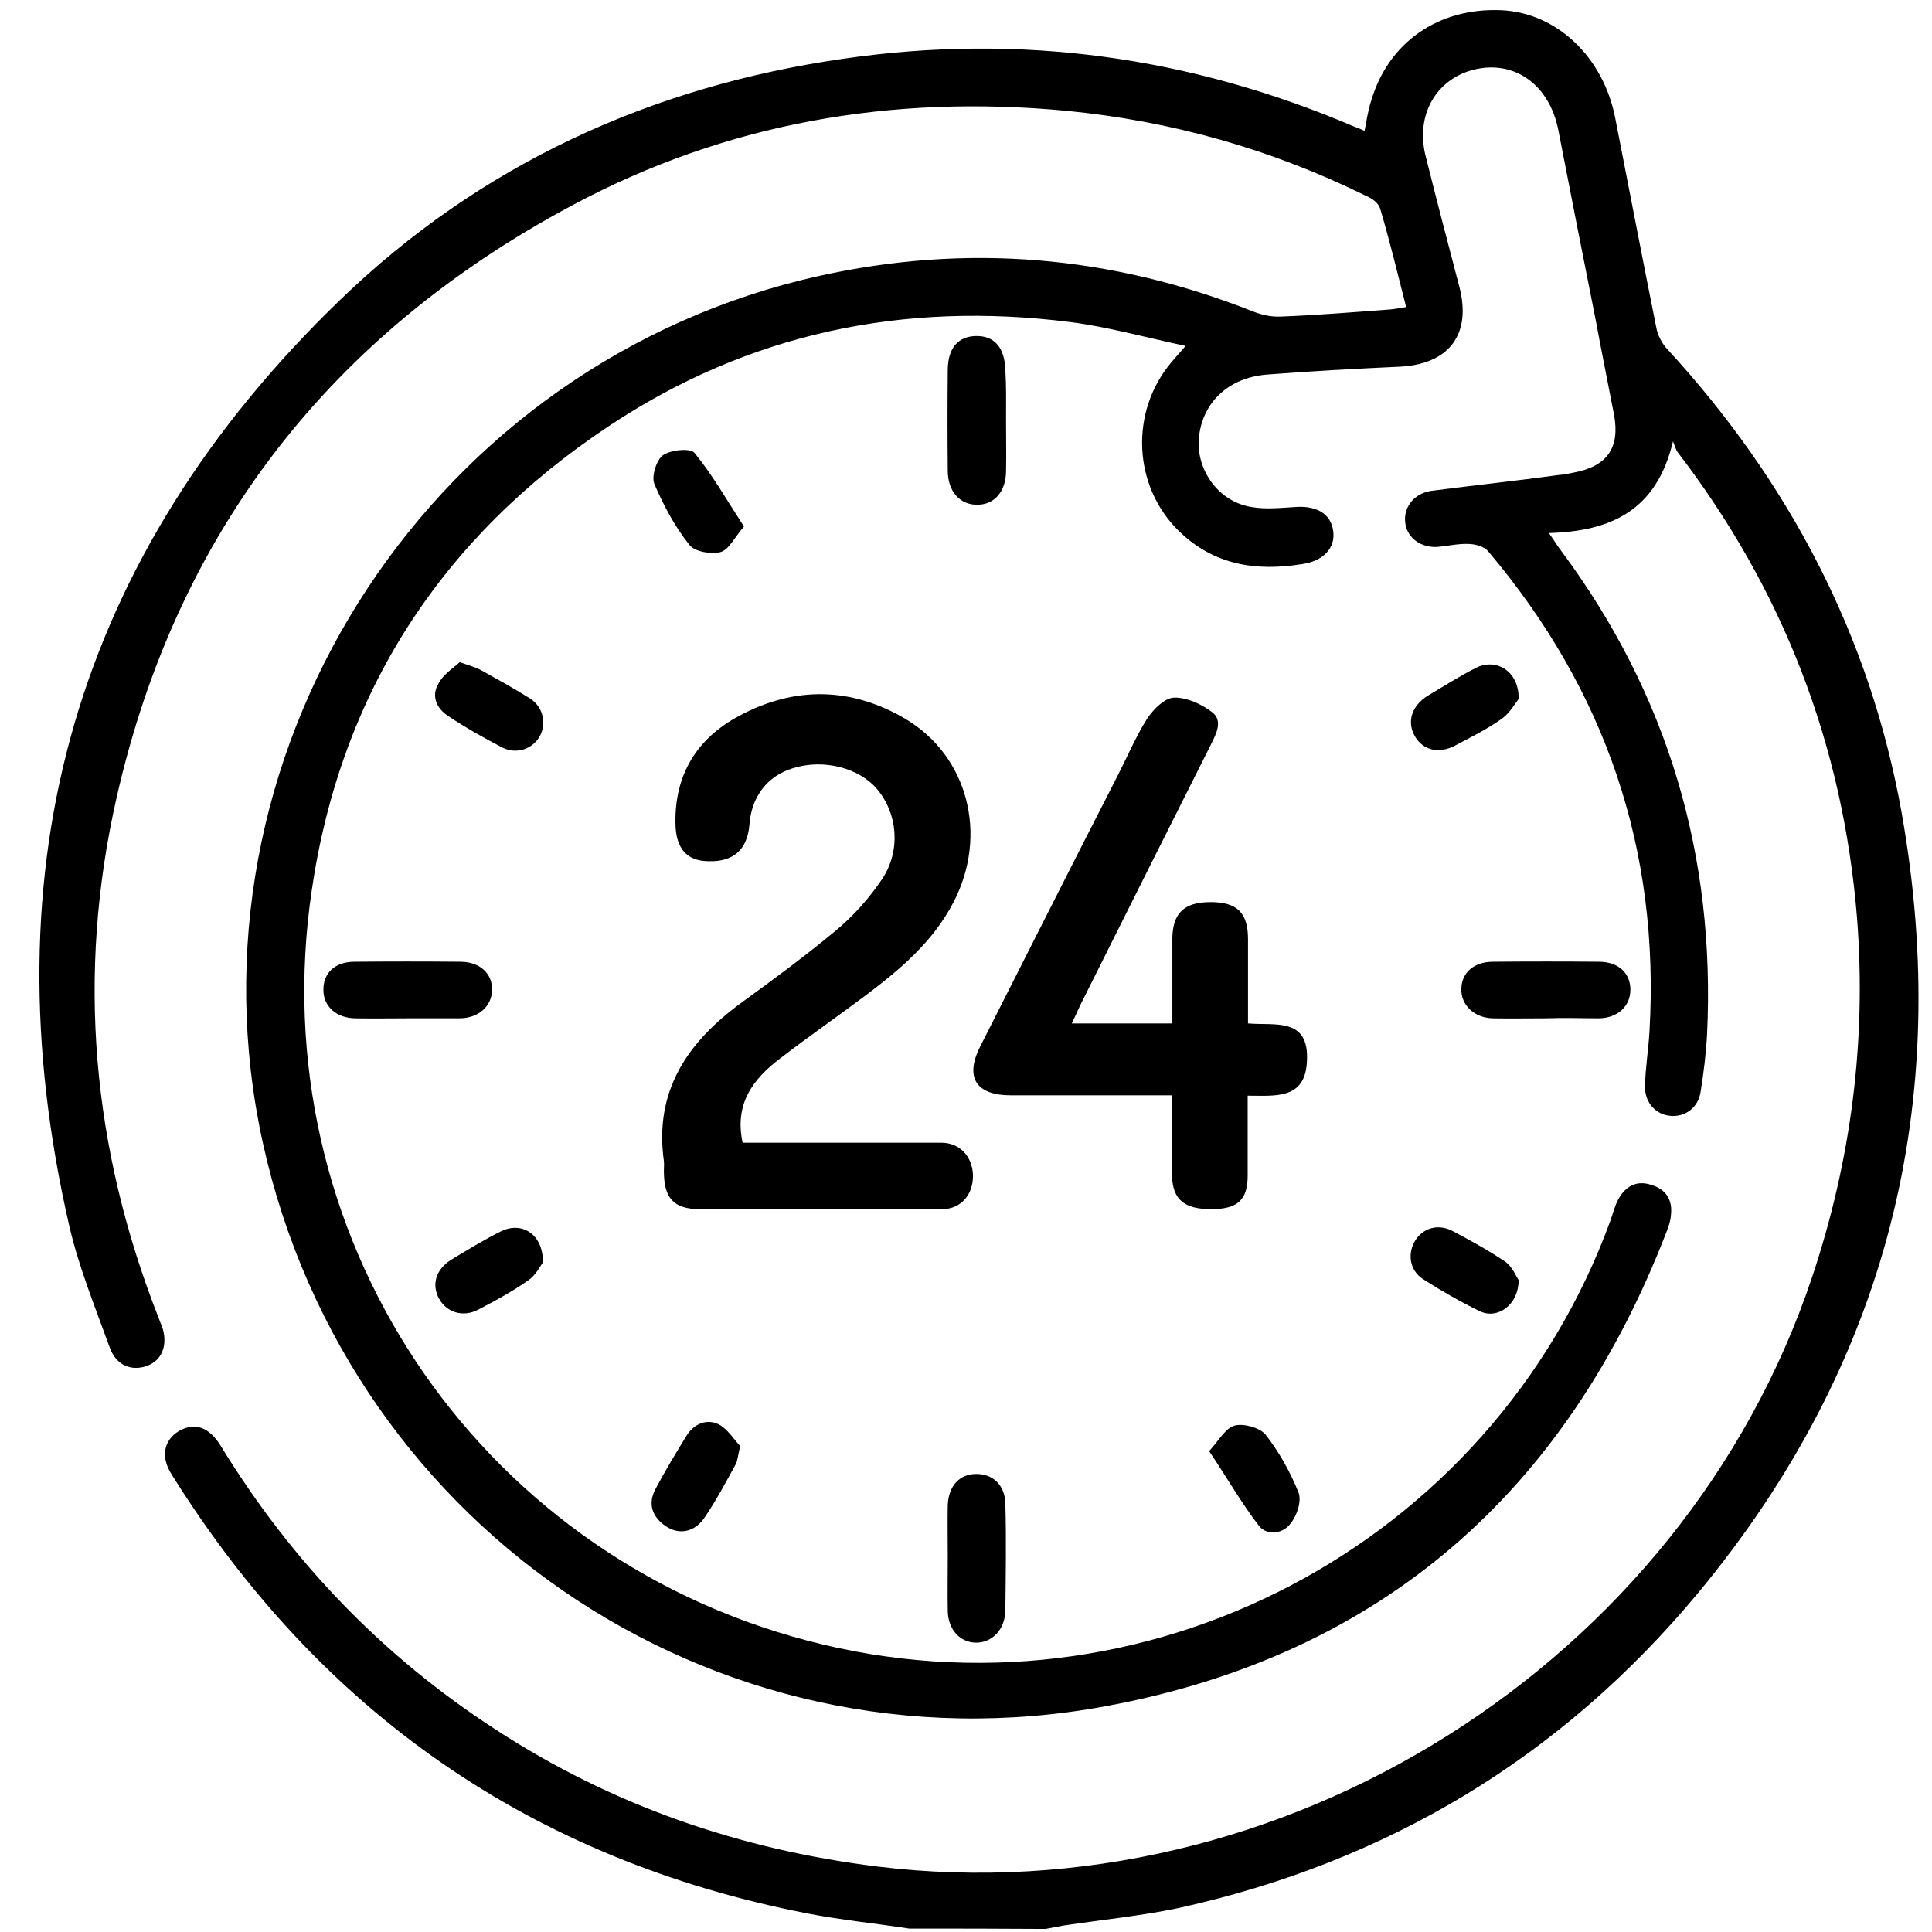
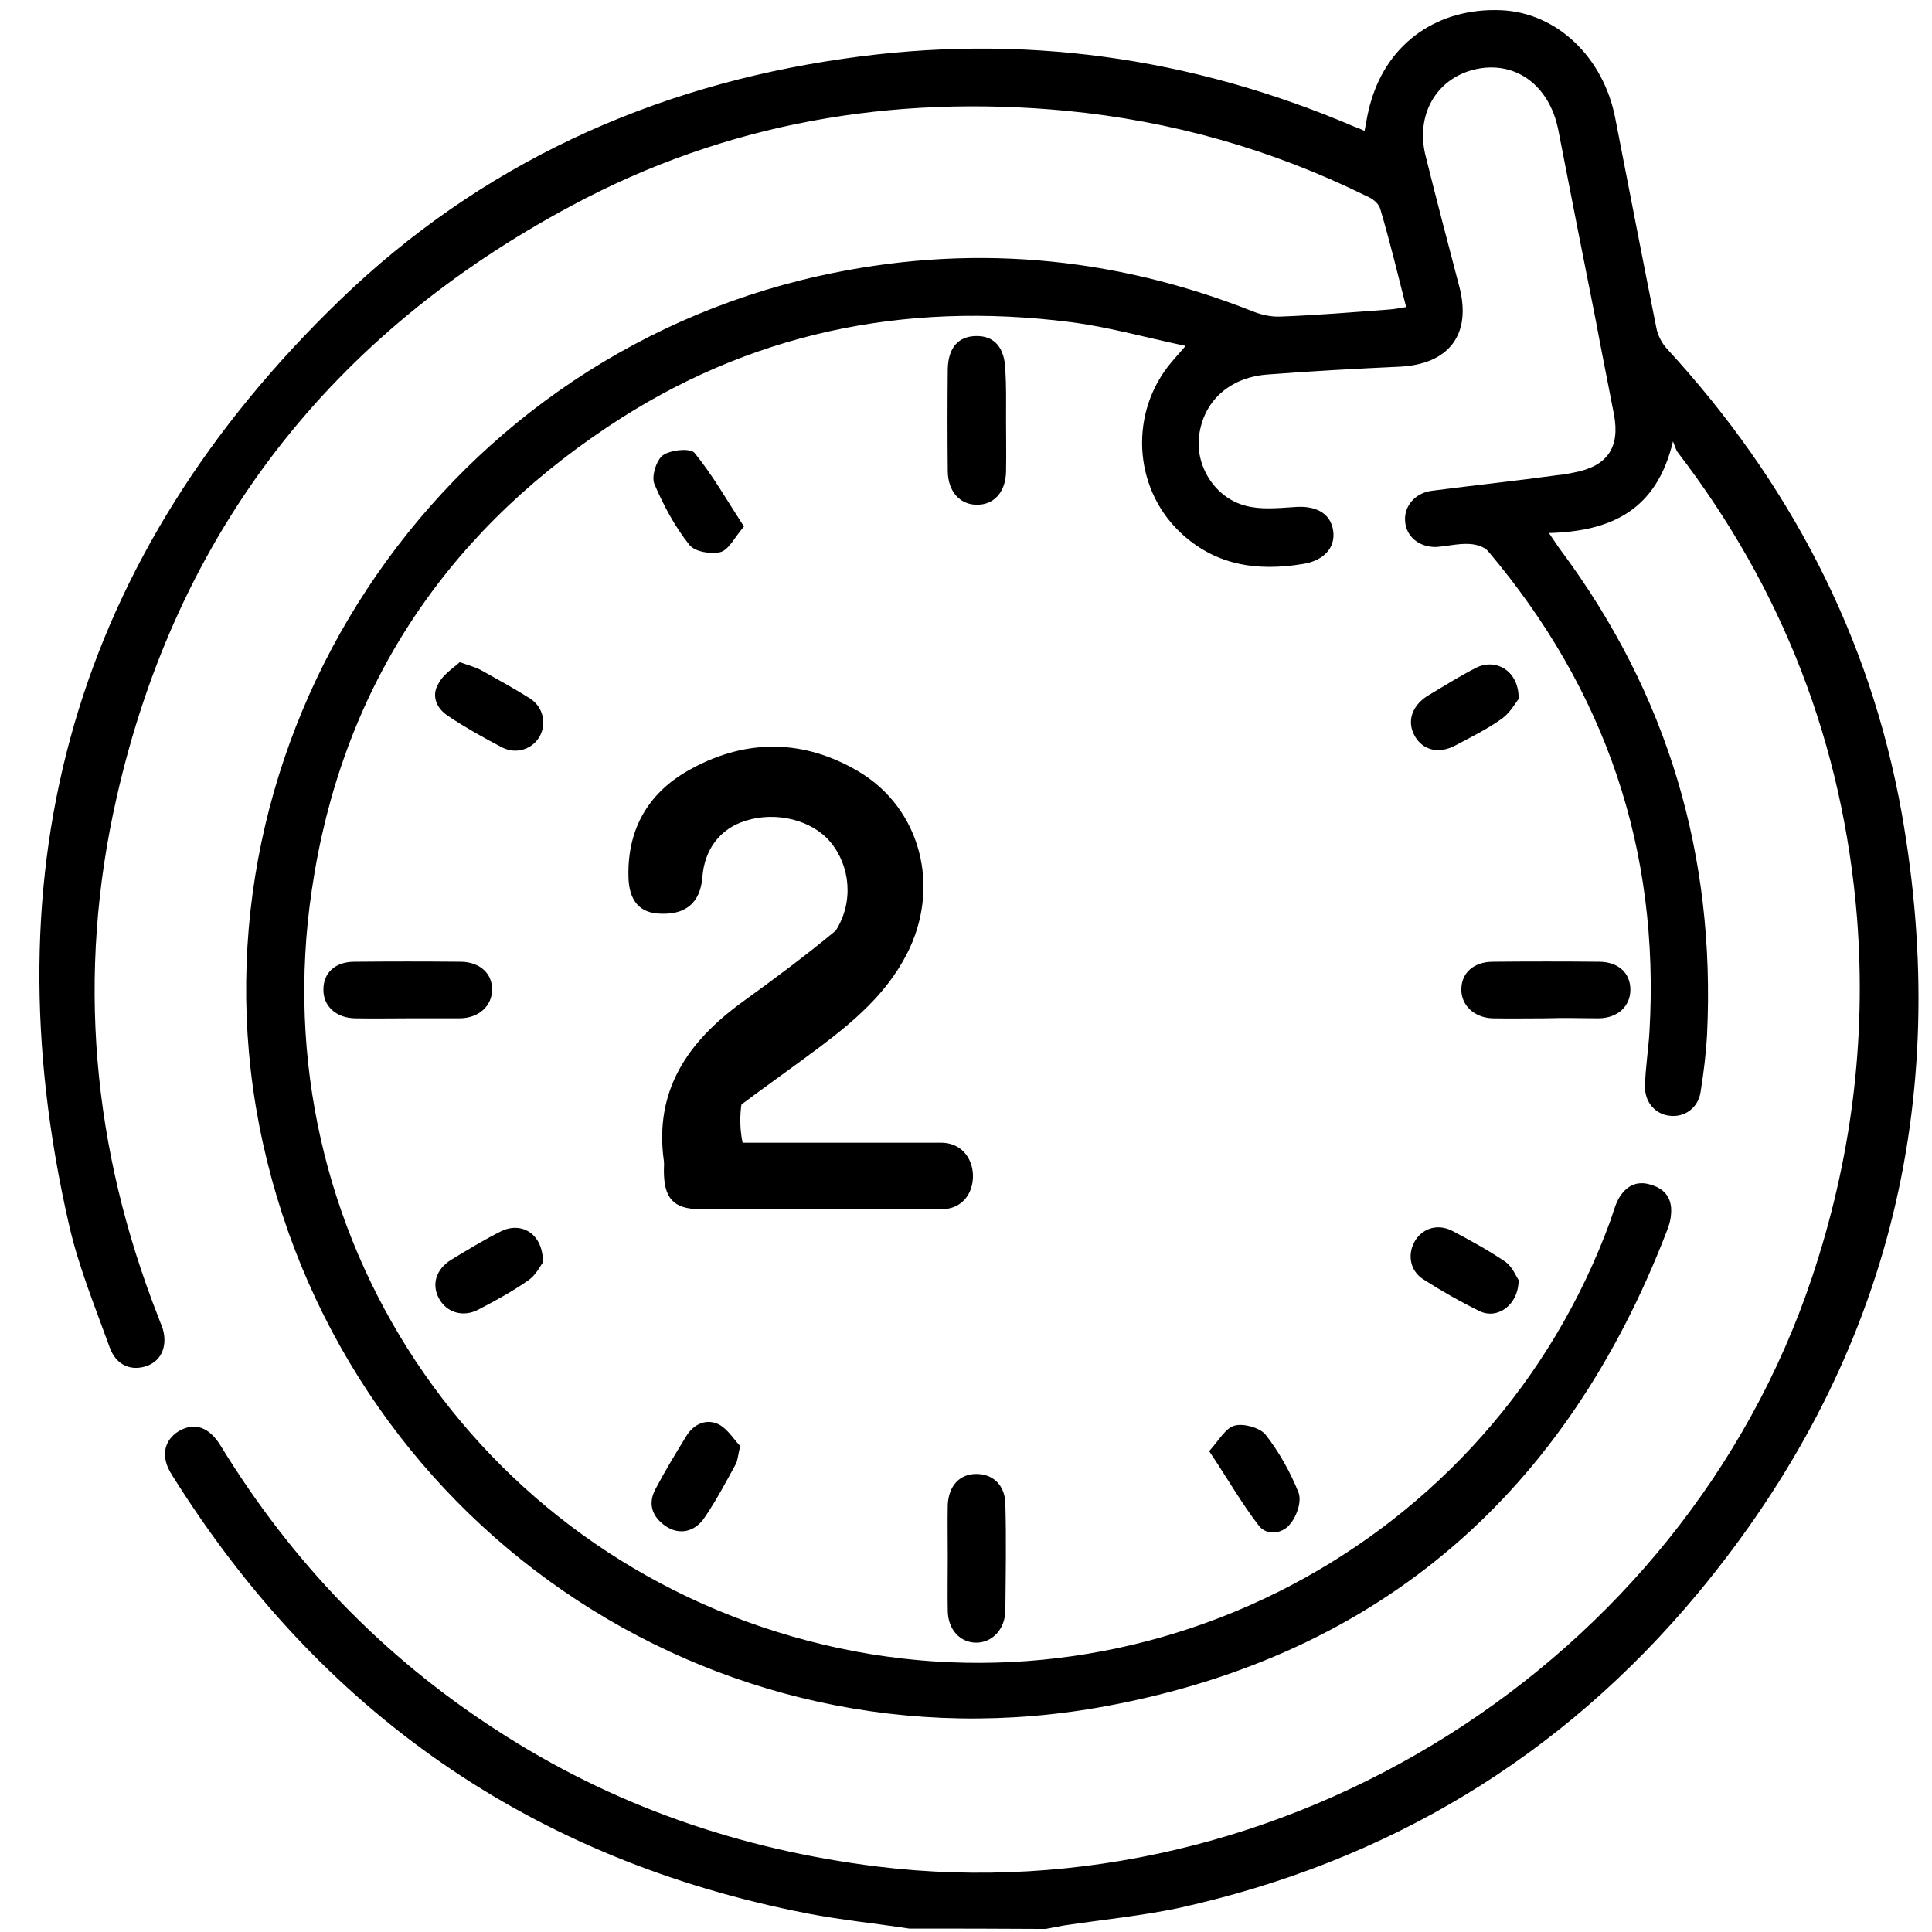
<svg xmlns="http://www.w3.org/2000/svg" version="1.1" id="Layer_1" x="0px" y="0px" viewBox="0 0 566.9 566.9" style="enable-background:new 0 0 566.9 566.9;" xml:space="preserve">
  <style type="text/css">
	.st0{display:none;}
	.st1{display:inline;}
	.st2{fill:#000000;}
</style>
  <g id="Layer_1_00000073708271571358003740000002412032776917739950_" class="st0">
    <g class="st1">
      <path class="st2" d="M80.3,294.7c2.5-7.9,8.1-12.5,15.3-16.2c24.9-13.1,49.6-26.6,74.4-39.8c2.4-1.3,3.2-2.7,3.2-5.5    c-0.1-30.7,0-61.4-0.1-92.1c0-9.8,3.9-16.8,12.7-21.4c25.3-13.4,50.5-27,75.7-40.6c7-3.8,13.6-3.9,20.6-0.1    c25.5,13.8,51.1,27.5,76.7,41.1c8.1,4.3,12,10.9,11.9,20c-0.1,5.9,0,11.7,0,17.6c0,4.4-2.1,6.8-5.7,6.8c-3.7,0-5.6-2.2-5.7-6.8    c-0.1-5.9,0-11.7,0-18.3c-1.5,0.7-2.5,1.1-3.5,1.6c-25.1,12.8-50.1,25.5-75.1,38.4c-1.3,0.6-2.7,2.4-2.7,3.7    c-0.1,31.9-0.1,63.9-0.1,95.8c0,0.3,0.2,0.7,0.4,1.4c10.4-5.6,20.7-11.1,31.2-16.8c-3.3-8.5-4.7-17.2-4.6-26.2    c0.6-27.1,23-52.6,49.9-56.5c20.9-3.1,38.9,2.8,53.8,17.8c2.4,2.4,3.3,5,1.2,8c-2.3,3.3-6,3.3-9.3,0c-7.1-7.2-15.5-12-25.4-14.2    c-27.1-6.2-54.8,13.1-58.4,40.8c-3.5,27.1,14.4,51,41.2,55.3c27.9,4.4,54.6-17.6,55.5-45.8c0.1-4.6-0.5-9.2-1.1-13.7    c-0.5-4,0.8-6.9,4-7.6c3.6-0.8,6.3,1.1,7.2,5.2c2.7,11.7,1.9,23.2-2.2,34.6c-0.2,0.7-0.5,1.4-0.8,2.4c4.8,2.6,9.6,5.2,14.4,7.8    c5.9,3.2,11.9,6.3,17.8,9.6c7.2,3.9,10.8,10,10.8,18.3c0,31.7,0,63.4,0,95.1c0,8.3-3.7,14.4-10.9,18.2    c-26.1,13.4-52.3,26.7-78.5,40.1c-6.4,3.2-12.6,3-18.9-0.3c-26.8-13.7-53.7-27.3-80.5-41.1c-2-1-3.5-1.1-5.5,0    c-9.1,4.8-18.4,9.4-27.6,14.1c-4.1,2.1-7.4,1.2-8.9-2.1c-1.5-3.2-0.2-6,3.8-8.1c9-4.6,17.9-9.2,26.9-13.7c1.7-0.8,2.7-1.7,2.7-3.9    c-0.1-31.9-0.1-63.9-0.1-95.8c0-0.5-0.1-1-0.2-1.7c-1.1,0.5-2.2,0.9-3.1,1.4c-25.1,12.8-50.1,25.5-75.2,38.3c-1.9,1-3.1,1.9-3,4.4    c0.1,31.4,0.1,62.9,0.1,94.3c0,0.8,0.1,1.7,0.2,3c6.4-3.3,12.5-6.4,18.6-9.4c2.7-1.4,5.3-2.8,8-4c3.1-1.4,6.2-0.3,7.6,2.4    c1.3,2.7,0.6,5.9-2.3,7.4c-10.4,5.4-20.8,10.8-31.3,15.8c-5,2.4-10.3,1.7-15.2-0.8c-26.4-13.4-52.8-26.9-79.2-40.3    c-5.7-2.9-8.8-7.9-10.8-13.7C80.3,364.1,80.3,329.4,80.3,294.7z M277.9,299.7c-0.1,1.3-0.2,1.9-0.2,2.5c0,31.7,0,63.3-0.1,95    c0,2.3,0.9,3.3,2.7,4.2c25.3,12.8,50.5,25.7,75.8,38.6c0.8,0.4,1.8,0.7,2.8,1.1c0.1-1,0.2-1.6,0.2-2.2c0-31.7,0-63.3,0.1-95    c0-2.3-1-3.3-2.8-4.2c-15.9-8-31.7-16.1-47.6-24.2C298.7,310.3,288.6,305.1,277.9,299.7z M173,441.3c0.1-1,0.2-1.6,0.2-2.2    c0-31.8,0-63.6,0.1-95.4c0-2.4-1.2-3.2-2.9-4.1c-24.9-12.7-49.9-25.4-74.8-38.1c-1.2-0.6-2.4-1.1-3.8-1.7    c-0.1,0.9-0.2,1.4-0.2,1.9c0,30.7,0,61.3,0,92c0,4.5,2.1,7.4,6.1,9.4c23.1,11.7,46.1,23.5,69.2,35.2    C168.7,439.3,170.7,440.2,173,441.3z M452.3,299.7c-1,0.4-1.5,0.6-1.9,0.8c-25.8,13.1-51.6,26.3-77.5,39.4    c-2.1,1.1-2.3,2.5-2.3,4.5c0,31.3,0,62.6,0,93.9c0,0.9,0.1,1.8,0.2,3c1.2-0.6,2-0.9,2.7-1.3c23.9-12.2,47.8-24.5,71.9-36.5    c5.1-2.5,7-6.1,6.9-11.6c-0.2-18.3-0.1-36.7-0.1-55C452.3,324.7,452.3,312.5,452.3,299.7z M184.8,139.4c-0.1,1.4-0.2,2-0.2,2.6    c0,30.7,0,61.4-0.1,92.1c0,2.5,1.3,3.4,3.1,4.4c22.6,12.1,45.2,24.3,67.8,36.4c3.4,1.8,6.8,3.6,10.7,5.7c0-1.9,0-3.2,0-4.5    c0-30.3-0.1-60.6,0.1-90.9c0-3.2-1-4.9-3.8-6.3c-24.2-12.2-48.4-24.6-72.6-36.9C188.3,141.2,186.8,140.4,184.8,139.4z     M259.6,290.1c-26.8-14.4-52.7-28.4-78.8-42.2c-1.1-0.6-3.1-0.3-4.3,0.3c-25,13.3-50,26.8-75,40.2c-0.9,0.5-1.7,1.1-2.8,1.8    c0.8,0.5,1.2,0.8,1.6,1c25.5,13,51,26,76.5,38.9c1.3,0.7,3.6,0.4,5-0.4c17.9-9,35.7-18.1,53.6-27.2    C243.3,298.5,251.1,294.4,259.6,290.1z M191.5,129.7c1.2,0.7,2,1.3,2.8,1.7c24.9,12.7,49.9,25.4,74.7,38.2    c2.2,1.1,3.8,0.9,5.9-0.1c19.6-10.1,39.2-20,58.8-30.1c6.1-3.1,12.1-6.2,18.5-9.5c-0.8-0.6-1.1-0.9-1.5-1.1    c-24.9-13.4-49.8-26.7-74.6-40.1c-3.2-1.7-6.1-1.3-9.2,0.3c-16.6,9-33.3,17.9-50,26.9C208.6,120.5,200.3,125,191.5,129.7z     M284.6,289.9c0.6,0.5,1,0.9,1.4,1.1c25.7,13.1,51.4,26.2,77.1,39.2c1.1,0.5,2.9,0.3,4-0.2c25.2-12.7,50.4-25.6,75.5-38.4    c0.8-0.4,1.5-1,2.5-1.7c-10.3-5.5-20.1-10.8-29.9-16.1c-25,35.9-76.1,35.1-100.6,0C304.7,279.1,294.8,284.4,284.6,289.9z" />
      <path class="st2" d="M357.3,251.3c8.9-9.3,17.6-18.4,26.3-27.5c0.9-0.9,1.7-1.9,2.7-2.6c2.4-1.8,5-1.6,7.1,0.4    c2.2,2,2.6,4.5,1,7.1c-0.6,1-1.6,1.9-2.4,2.8c-9.6,10.1-19.2,20.3-28.9,30.4c-3.9,4.1-6.6,4.2-10.8,0.3    c-5.2-4.8-10.4-9.7-15.6-14.5c-3.4-3.2-3.8-6.5-1.3-9.1c2.4-2.4,5.8-2.2,8.9,0.7C348.5,243.3,352.8,247.2,357.3,251.3z" />
    </g>
  </g>
  <g id="Layer_2_00000047739836699022349940000003828000796877517245_" class="st0">
    <g class="st1">
      <path class="st2" d="M488.5,135.7c-2,7.7-4.3,15.3-9.1,21.9c-1.8,2.4-4.1,3.9-6.8,2.8c-1.9-0.8-4.1-2.9-4.5-4.8    c-0.4-1.8,0.8-4.3,1.9-6.1c4.6-7.2,6.4-14.9,5.8-23.5c-1.4-19.4-20.1-34.9-39.5-32.4c-16.1,2-29.4,14.4-31.7,29.3    c-2.5,16.8,5.5,32.2,20.8,39.2c9.1,4.1,18.5,4.4,27.9,0.7c0.9-0.3,1.7-0.8,2.6-1.1c4.1-1.6,7.7-0.4,9.1,3c1.3,3.3-0.3,6.5-4.1,8.4    c-28.1,13.8-63.1-4.1-68.2-34.8c-4.5-26.9,12.3-51.6,38.6-56.6c26.2-5,51.3,12.3,56.5,39.2c0.1,0.5,0.5,0.9,0.7,1.3    C488.5,126.6,488.5,131.1,488.5,135.7z" />
      <path class="st2" d="M190.9,346.3c3.5-15.4,20.4-25.3,37.2-13.9c7.7-8.9,17.2-11.4,28.8-6.8c0-2.5,0-4.5,0-6.6    c0-10.9-0.1-21.8,0.1-32.7c0.3-11.3,9.7-20.8,20.8-21.3c12.4-0.5,22.4,7.5,23.9,19.2c0.3,2.6,0.5,5.3,0.5,7.9    c0,36.6,0,73.2,0,109.8c0,1.7-0.1,3.5-0.5,5.1c-0.7,3.2-2.9,4.8-6,4.7c-3.3-0.1-5.3-2.2-5.9-5.5c-0.2-1.3-0.1-2.7-0.1-4    c0-37.9,0-75.8,0-113.8c0-8-6.3-13.1-13.3-10.8c-4.5,1.5-7.3,5.6-7.3,11.2c-0.1,6.5,0,13,0,19.6c0,20.5,0,41,0,61.5    c0,1.3,0,2.7-0.1,4c-0.3,3.4-2.8,5.8-5.9,5.9c-3.2,0.1-6-2.5-6.1-6.1c-0.2-8.6,0.2-17.3-0.3-25.9c-0.2-3.2-1.5-6.8-3.5-9.3    c-2.5-3.3-6.8-3.7-10.6-2.1c-3.9,1.7-6.4,4.8-6.4,9.3c-0.1,6.9,0,13.8,0,20.8c0,5-2.2,7.7-6,7.9c-4,0.1-6.4-2.7-6.5-7.8    c-0.1-5.3,0-10.6-0.1-16c-0.1-6.2-4.3-10.6-10-10.6c-5.9-0.1-10.2,4.3-10.3,10.7c-0.1,7.1,0,14.1-0.1,21.2c0,1.5-0.1,2.9-0.4,4.3    c-0.6,3.4-2.9,5.2-6.1,5.1c-3.4-0.1-5.6-2.4-5.9-5.9c-0.2-2.8,0-5.6-0.1-8.4c-0.1-5.8-4.2-10.3-9.7-10.7    c-5.2-0.4-9.8,3.6-10.7,9.2c-0.2,1-0.2,2.1-0.2,3.2c0.5,17,0.9,34,1.5,51c0.2,4.9-1.3,7.7-4.9,8.2c-3.9,0.6-6.5-1.6-7.2-6.6    s-1.4-10-1.5-15c-0.2-13.2-0.3-26.3-0.1-39.5c0.3-16.6,15.3-26.7,30.9-21.1C189.4,345.9,190,346.1,190.9,346.3z" />
      <path class="st2" d="M250.2,487c-10.1,0-20.2,0.6-30.3-0.1c-15.2-1.1-27.7-8.6-38.2-19.4c-6.9-7.1-12-15.5-15.9-24.6    c-1.9-4.4-1-7.8,2.6-9.4c3.4-1.6,6.7-0.1,8.6,4.2c4.2,9.6,9.5,18.4,17.7,25.3c9.5,7.9,20.3,12.3,32.9,12.3c15.6,0,31.1-0.2,46.7,0    c19.8,0.4,32.8-9.5,41.1-26.7c6.5-13.6,9-28.2,9.6-43.2c0.5-11,1.3-22,6.2-32.2c2.1-4.5,1.3-8.9-1.8-12.7    c-3.1-3.9-7.2-5.2-12.1-4.4c-0.4,0.1-0.8,0.1-1.2,0.2c-6.1,1.4-9,0.3-10.1-3.7c-1-3.8,1.4-6.7,7.2-8.2c9.2-2.4,17.5-0.2,24.1,6.6    c6.8,6.9,9.7,15.7,5.9,24.5c-5.3,12.5-5.1,25.6-6.4,38.7c-1.9,19-6.4,37.1-18.2,52.7c-11,14.6-26,20.8-43.9,21    c-8.1,0.1-16.2,0-24.4,0C250.2,487.4,250.2,487.2,250.2,487z" />
      <path class="st2" d="M235.6,129.4c-0.2-26.3,21.9-48.6,48.4-48.7c26.4-0.1,48.6,22.1,48.6,48.5s-21.6,48-48.2,48.5    C258.1,178.1,235.8,156,235.6,129.4z M320.1,129.4c0.1-19.8-16.2-36.1-35.9-36.1c-19.6,0-35.8,16-36,35.6    c-0.2,19.7,16,36.1,35.7,36.3C303.5,165.4,320,149.1,320.1,129.4z" />
      <path class="st2" d="M176.3,129.6c-0.1,26.4-22.1,48.3-48.4,48.1c-26.9-0.2-48.3-22-48.2-49.1c0.1-26.3,22.3-48.2,48.6-47.9    C155.1,81,176.4,102.7,176.3,129.6z M128,93.3c-19.8,0-36.1,16.3-35.9,36c0.1,19.7,16.1,35.7,35.7,35.9    c19.6,0.2,36-16.1,36.2-35.9C164.2,109.8,147.8,93.3,128,93.3z" />
      <path class="st2" d="M284.1,239.4c-26.9,0-44.3,28.5-32,52.4c3,5.9,2.7,9.4-1.1,11.3c-3.6,1.8-6.9,0.2-9.7-5.5    c-8.5-17.2-7.8-34.1,3.1-49.8c11-15.7,26.6-23,45.9-20.4c20.1,2.7,33.7,14.2,39.8,33.2c6.1,19.1,1.1,36.1-13.3,50.2    c-2.1,2.1-4.6,3.9-7.4,2.2c-1.8-1.1-3.7-3.5-3.8-5.4c-0.1-2,1.5-4.4,3.1-6c10.6-10.7,13.9-23.2,9.5-37.6    C313.7,249.5,299.6,239.4,284.1,239.4z" />
      <path class="st2" d="M400,172c-1.5,2.2-2.3,4.1-3.7,5.4c-21.6,19.7-43.2,39.4-64.9,59c-3.3,3-6.7,2.9-9.2,0.2    c-2.5-2.6-2.2-6.5,1.1-9.5c15.9-14.5,31.8-29,47.8-43.5c5.9-5.4,11.7-10.9,17.9-15.9c1.6-1.3,4.8-1.5,6.8-0.8    C397.5,167.5,398.5,170.1,400,172z" />
      <path class="st2" d="M242,232.1c0,6-5,8.9-9.1,6.5c-1-0.6-1.9-1.5-2.8-2.3c-20.4-19.6-40.8-39.2-61.1-59c-1.8-1.7-3.4-4.7-3.3-7.1    c0.1-4.4,5.2-6.4,9-4.1c0.9,0.5,1.7,1.3,2.5,2c20.5,19.7,41,39.4,61.4,59.2C240.2,228.9,241.3,231,242,232.1z" />
      <path class="st2" d="M290.4,202.8c0,3.6,0.1,7.2,0,10.7c-0.2,4.3-2.6,6.8-6.3,6.8c-3.7,0-6.1-2.5-6.2-6.8    c-0.2-7.2-0.2-14.3,0-21.5c0.1-4.2,2.7-6.9,6.2-6.8c3.5,0,6,2.7,6.2,6.9C290.5,195.7,290.4,199.3,290.4,202.8z" />
    </g>
  </g>
  <g id="Layer_3" class="st0">
    <g class="st1">
-       <path class="st2" d="M482.7,360c-3,7.8-8.7,11.1-16.9,10.5c-2.8-0.2-5.7,0-8.8,0c0.7,14.6-3.7,27-14.5,36.7    c-8.2,7.4-18,10.8-29.1,10.7c-20.6-0.1-43.4-17-42.2-47.2c-50.5,0-100.9,0-151.4,0c1.1,31.4-23,47.3-43.1,47.2    c-20.8-0.1-44-16.7-42.8-47.5c-5.7,0-11.4,0-17.1,0c-10.7,0-17.4-6.7-17.4-17.5c0-71,0-141.9,0-212.9c0-10.9,6.5-17.5,17.4-17.5    c71,0,141.9,0,212.9,0c11.2,0,17.5,6.5,17.5,17.8c0,20.7,0,41.4,0,62.1c0,1.3,0,2.7,0,4.5c6.7,0,13.1,0,19.4,0    c5.9,0,8.8,1.8,8.9,5.7c0.1,4-2.8,5.9-9,5.9s-12.5,0-19,0c0,46.9,0,93.6,0,140.7c8.5,0,16.9,0.1,25.4-0.1c1,0,2.1-1.7,2.8-2.9    c8.4-15.3,21.2-23.7,38.7-23.7c17.2,0.1,29.9,8.4,37.9,23.5c1.3,2.5,2.6,3.5,5.4,3.3c3.2-0.2,6.5-0.1,9.7,0c2.8,0,4.1-1.1,4.1-4    c-0.1-14.7,0-29.4,0-44.2c0-4.1-1.6-7.5-4.7-10.2c-5.7-5-11.3-10.2-17.1-15.1c-1.1-0.9-2.9-1.2-4.4-1.2c-23.1-0.1-46.2,0-69.2-0.1    c-7.9,0-11.7-3.7-11.8-11.6c-0.1-9.2-0.1-18.5,0-27.7c0-8.2,3.7-11.9,11.9-11.9c15.8-0.1,31.7,0,47.5,0c1.4,0,2.7,0,4.9,0    c-1.6-4-2.4-8-4.7-10.8c-1.6-2-4.9-3.5-7.6-3.7c-6.2-0.5-12.5-0.2-18.7-0.2c-4.7,0-7.2-2.1-7.1-5.8c0-3.6,2.3-5.7,6.8-5.8    c7.2,0,14.5-0.2,21.7,0.4c8.5,0.7,14.3,5.6,17.2,13.5c6.1,16.8,11.9,33.8,18.1,50.6c1,2.8,3,5.4,5.1,7.5c4.4,4.4,9.1,8.5,14,12.4    c4.6,3.8,7.1,8.8,9.3,14C482.7,323.5,482.7,341.7,482.7,360z M110.6,306c1.9,0,3.4,0,4.9,0c37.5,0,75.1,0,112.6,0    c1.2,0,2.5-0.1,3.7,0.1c3.2,0.3,4.9,2.2,5.2,5.3c0.2,3-2,5.5-5.1,5.8c-1.1,0.1-2.2,0-3.4,0c-37.8,0-75.6,0-113.4,0    c-1.4,0-2.9,0-4.5,0c0,12.5-0.1,24.4,0,36.4c0,3.6,2.1,5.4,6.2,5.4c5.5,0.1,11-0.1,16.5,0.1c2.8,0.1,4-0.8,5.4-3.3    c8.1-15.1,20.8-23.4,38-23.5c17.4-0.1,30.2,8.2,38.3,23.5c1.3,2.4,2.6,3.3,5.3,3.3c37.2-0.1,74.3-0.1,111.5-0.1c1.3,0,2.6,0,3.9,0    c0-14.3,0-27.9,0-41.8c-1.6,0-2.9,0-4.3,0c-21,0-41.9,0-62.9,0c-3.7,0-7.5,0.1-11.2-0.1c-3.2-0.1-5.3-2.5-5.3-5.6s2.1-5.3,5.3-5.5    c1.1-0.1,2.2,0,3.4,0c23.7,0,47.4,0,71.1,0c1.3,0,2.6,0,4.1,0c0-1.8,0-3.1,0-4.3c0-53.5,0-107,0-160.5c0-6.1-1.3-7.3-7.5-7.3    c-70.1,0-140.2,0-210.3,0c-6.2,0-7.5,1.3-7.5,7.7c0,53.4,0,106.8,0,160.2C110.6,303,110.6,304.2,110.6,306z M208.2,375.2    c0.1-17.3-13.8-31.5-31.1-31.7c-17.1-0.1-31.4,14-31.5,31.3c-0.1,17.2,13.7,31.4,30.8,31.5C194.1,406.5,208.1,392.8,208.2,375.2z     M445.4,375c0-17.3-14.1-31.5-31.3-31.4c-17.2,0.1-31.3,14.3-31.3,31.5c0,17.4,14,31.3,31.4,31.3S445.5,392.4,445.4,375z     M442.6,273c-3.1-8.7-6-16.8-8.8-25c-0.8-2.5-2-3.4-4.7-3.4c-16.7,0.1-33.4,0.1-50.1,0.1c-1.1,0-2.1,0.1-3.1,0.2    c0,9.6,0,18.8,0,28.1C398.1,273,420,273,442.6,273z" />
      <path class="st2" d="M393.3,307.8c-6,0-11.7,0-17.4,0c-2.7,0-4.9-0.9-6-3.5c-1.5-3.6,0.9-7.7,5-7.8c8.1-0.2,16.2-0.2,24.3,0    c3.4,0.1,5.4,2.4,5.6,5.8c0.1,2.9,0.1,5.7,0,8.6c-0.1,4-2.3,6.4-5.8,6.4c-3.3,0-5.3-2.3-5.5-6.2    C393.4,310.2,393.4,309.4,393.3,307.8z" />
      <path class="st2" d="M202.6,230.1c4.2,5.4,8.1,10.6,12.1,15.7c2.9,3.8,2.8,6.9-0.1,9.2c-2.7,2.1-6.2,1.3-8.9-2.3    c-5.3-6.8-10.5-13.6-16.6-20.2c0,4.4,0,8.8,0,13.2c0,1.9,0.1,3.8-0.2,5.6c-0.5,3.1-2.4,4.9-5.7,4.8c-3.3,0-5-2-5.6-5    c-0.2-0.8-0.1-1.7-0.1-2.6c0-15.8,0-31.7,0-47.5c0-6,1.9-7.8,7.8-7.9c4.2,0,8.5,0,12.7,0c9.5,0,17.4,6.2,19,14.8    c1.7,9.6-2.9,17.7-12.2,21.4C204.1,229.5,203.5,229.7,202.6,230.1z M189.2,218.8c3.4,0,6.6,0.2,9.8,0c4-0.3,6.5-2.9,6.7-6.6    c0.2-3.9-2.1-7.1-6.1-7.5c-3.4-0.4-6.8-0.1-10.4-0.1C189.2,209.4,189.2,213.9,189.2,218.8z" />
      <path class="st2" d="M239.4,204.4c0,5,0,9.5,0,14.5c3.9,0,7.8-0.1,11.6,0c4.8,0.1,7.1,2.1,7,5.8s-2.6,5.6-7.3,5.6    c-3.7,0-7.4,0-11.4,0c0,4.9,0,9.4,0,14.4c4.3,0,8.5,0,12.7,0c4.5,0,7.3,2.3,7.2,5.8c-0.1,3.4-2.6,5.5-7,5.6c-6,0.1-12,0.1-18,0    c-4.8-0.1-6.8-2.1-6.8-7c-0.1-16.3-0.1-32.7,0-49c0-5,2.1-7,7-7.1c6,0,12,0,18,0c4.2,0,6.9,2.4,6.8,5.8c-0.1,3.3-2.6,5.4-6.7,5.5    C248.3,204.4,244,204.4,239.4,204.4z" />
      <path class="st2" d="M283.2,204.4c0,5,0,9.4,0,14.5c3.2,0,6.4,0,9.6,0c1.6,0,3.3,0,4.8,0.3c3.1,0.7,4.8,2.9,4.4,6    c-0.3,3.3-2.6,5.1-5.8,5.2c-4.2,0.1-8.5,0-13,0c0,4.8,0,9.3,0,14.4c4.4,0,8.7,0,13,0s6.9,2.1,6.9,5.6c0,3.6-2.3,5.7-6.7,5.8    c-6,0.1-12,0.1-18,0c-5-0.1-6.9-2.1-6.9-7.2c0-16.2,0-32.4,0-48.6c0-5.2,2-7.2,7.2-7.2c5.7,0,11.5,0,17.2,0c4.7,0,7.2,2,7.1,5.7    c0,3.7-2.5,5.5-7.2,5.6C291.9,204.4,287.8,204.4,283.2,204.4z" />
-       <path class="st2" d="M148.2,204.3c0,5,0,9.6,0,14.5c4,0,7.9-0.1,11.7,0c4.7,0.1,7.2,2.2,7.2,5.7s-2.7,5.7-7.3,5.7    c-3.7,0-7.5,0-11.8,0c0,4.8,0,9.5,0,14.1c0,1.7,0,3.5,0,5.2c-0.1,4-2.3,6.4-5.8,6.3c-3.4,0-5.4-2.2-5.5-6.1c-0.1-7.3,0-14.7,0-22    c0-9.3,0-18.7,0-28c0-4.8,2-6.7,6.8-6.8c6.1,0,12.2,0,18.3,0c4,0,6.4,2.3,6.4,5.7c0,3.2-2.4,5.4-6.2,5.5    C157.6,204.4,153.1,204.3,148.2,204.3z" />
      <path class="st2" d="M177.1,354.7c11,0.1,20.2,9.2,20.2,20.3c0,11.2-9.2,20.4-20.5,20.4s-20.5-9.3-20.4-20.5    C156.5,363.8,165.8,354.7,177.1,354.7z M176.9,384c5.1,0,8.8-3.9,8.8-9c-0.1-4.9-3.9-8.8-8.7-8.9c-4.9-0.1-9,3.9-9,9    C168,380.1,171.9,384,176.9,384z" />
      <path class="st2" d="M414.3,395.4c-11.3,0.1-20.6-9-20.6-20.3c0-11,9.1-20.3,20.1-20.4c11.3-0.1,20.6,8.9,20.8,20.1    C434.8,385.9,425.6,395.3,414.3,395.4z M423,375.1c0-5-3.9-9.1-8.9-9.1c-4.9,0-8.9,4.1-8.8,9.1c0.1,4.9,3.8,8.7,8.7,8.8    C419.1,384,422.9,380.2,423,375.1z" />
    </g>
  </g>
  <g id="Layer_4" class="st0">
    <g class="st1">
      <path class="st2" d="M109.8,314.2c3-7,8.3-9.5,15.8-9.2c9.5,0.4,19,0.1,28.4,0.1c11.9,0,14.4,1.9,17.4,13.9c3.3,0,6.8,0,10.3,0    c0.7,0,1.4-0.4,2-0.8c9.9-8.1,19.6-16.5,29.6-24.4c57.6-45.1,115.3-90.1,173.1-135.1c2.8-2.2,6-4.4,9.3-5.2    c6.6-1.6,11.8,1.2,15.9,6.5c21.3,27.4,42.6,54.7,64,82c4.7,6,9.4,12,14,18c5.7,7.5,4.7,15.9-2.7,21.8c-13.6,10.8-27.3,21.4-41,32    c-3.4,2.7-6.7,2.5-8.9-0.4c-2.1-2.7-1.3-6.1,2-8.7c13.3-10.4,26.5-20.7,39.8-31.1c3.7-2.9,3.8-3.9,0.9-7.6    c-25.5-32.6-50.9-65.3-76.4-97.9c-3.8-4.8-4.3-4.9-9.5-0.8c-63.8,49.8-127.6,99.6-191.4,149.4c-0.8,0.6-1.5,1.2-3,2.5    c14.1-0.3,24.3,5.2,31.2,17.1c3.1-5.5,3-10.6,0.1-15.6c-3.1-5.5-2.9-7,2.1-10.9c47.3-36.9,94.6-73.8,141.8-110.7    c4.6-3.6,6.5-3.4,10.6,0.6c5.2,5.3,12.4,6.2,18.8,2.3c4.8-2.9,6.7-2.6,10.2,1.7c11.1,14.1,22.1,28.3,33.1,42.5    c3.2,4.2,3,6.1-0.9,10c-5.4,5.4-6.3,12.5-2.3,19.1c2.7,4.5,2.4,6.7-1.7,9.9c-47.6,37.1-95.1,74.3-142.7,111.4    c-4.4,3.5-6.4,3.3-10.3-0.7c-5-5.1-11.5-6.1-18.2-2.6c5.3,2.9,10.4,5.6,15.5,8.3c4.8,2.4,9.6,4.7,14.5,6.9    c2.4,1.1,4.5,0.4,6.7-1.3c37-29,74-57.9,111.2-86.7c1.8-1.4,4.5-2.2,6.7-2.1c1.4,0.1,3.7,2.5,3.7,3.9c0,2.1-1.1,5-2.7,6.3    c-7.9,6.5-16,12.7-24.1,19c-13.4,10.4-26.7,20.9-40.5,31.6c5.4,5.6,6.9,12.3,4.9,20.1c5-2.7,9.9-4.6,15.4-3.4    c7.5,1.6,12.6,5.9,14.9,13.1c2.4,7.6,0.7,14.4-5.2,19.8c-8.9,8.2-19.5,12.8-31.5,14.3c-18.2,2.3-36.3,4.5-54.5,6.6    c-14.9,1.7-29.3-0.6-43-6.9c-19.9-9.1-40-17.9-59.8-27.1c-10.4-4.8-21.3-5.5-32.3-5.6c-0.2,0.4-0.5,0.7-0.5,0.9    c-0.1,10.7-6.6,15-16.1,14.7c-9.8-0.3-19.7-0.3-29.6,0c-7.5,0.2-12.8-2.4-15.6-9.5c0-9.2,0-18.5,0-27.7c2.1-2.4,4.4-4.1,7.7-2.8    c3.4,1.3,3.6,4.3,3.5,7.5c-0.1,5.9,0.1,11.7-0.1,17.6c-0.1,2.7,0.8,3.4,3.4,3.4c9-0.1,18,0,26.9,0c2.6,0,5.1,0,7.7,0    c0-32.7,0-64.9,0-97.4c-11.6,0-23,0.1-34.3-0.1c-3,0-3.8,0.9-3.8,3.8c0.1,15.6,0,31.2,0.1,46.7c0,3.2-0.3,6-3.7,7.3    c-3.5,1.3-5.6-0.7-7.5-3.2C109.8,352.1,109.8,333.1,109.8,314.2z M295.4,385.5c4.5-3.5,8.7-6.8,12.9-10.1    c40.6-31.7,81.1-63.4,121.8-95c2-1.5,2.3-2.7,1.7-5.2c-0.9-4.2-1.5-8.7-0.8-12.8c0.7-4.3,2.9-8.3,4.6-12.8    c-8.6-11.1-17.7-22.6-26.7-34.3c-1.2-1.5-2.2-1.8-4.1-1.1c-6.3,2.4-12.7,2.1-18.9-0.5c-2.4-1-4.5-2.4-6.8-3.7    C334,245.2,289,280.4,243.9,315.5c-1.9,1.4-1.6,2.6-1,4.4c2.8,8.1,1.6,15.7-2.9,22.9c-0.5,0.8-1,1.6-1.6,2.7    c1.3,0.9,2.3,1.8,3.5,2.4c5.5,3,11,5.9,16.5,8.8c11.1,5.9,14,11.4,12.7,24C280,378.3,288,379.9,295.4,385.5z M171.1,398.1    c3.3,0.2,6.2,0.6,9.2,0.7c10,0.1,19.4,2.3,28.5,6.5c19.8,9.1,39.7,17.9,59.5,26.9c12.1,5.5,24.6,7.4,37.9,5.8    c17.5-2.2,35.1-4.1,52.7-6.2c9.4-1.1,17.8-4.6,25.1-10.6c3.7-3.1,4.4-7.8,1.7-11.3c-2.7-3.5-7.4-4.1-11.3-1.3c-2,1.4-4,2.9-6,4.5    c-4.5,3.4-9.5,5.1-15.2,5.3c-10,0.4-19.9,0.9-29.8,2c-14.3,1.5-27.5-0.2-40.2-7.7c-16.4-9.6-33.6-18-50.4-26.9    c-4.9-2.6-9.9-5.2-14.8-7.9c-3-1.7-3.8-4.6-2.5-7.3c1.4-2.9,4.4-4,7.6-2.8c0.9,0.4,1.8,0.9,2.7,1.4c7.5,3.9,14.9,8,22.5,11.7    c1.9,0.9,4.3,1.6,6.3,1.3c3.2-0.4,5.3-2.8,5.8-6.1c0.5-3.5-1.1-6.1-4.1-7.7c-5.9-3.2-11.8-6.5-17.8-9.4c-8-3.9-14-9.5-18-17.6    c-3.5-7.1-9.8-10.4-17.6-10.6c-9.6-0.1-19.2-0.1-28.8-0.1c-0.8,0-1.7,0.2-2.6,0.3C171.1,353.2,171.1,375.4,171.1,398.1z     M325.6,407.8c0.1,0.2,0.2,0.5,0.3,0.7c4.2-0.2,8.4-0.6,12.6-0.7c11.9-0.4,11.9-0.3,17.1-10.9c0.3-0.7,1-1.4,0.9-2    c-0.4-2.3-0.8-4.7-1.6-6.9c-0.2-0.5-2.6-0.9-3.3-0.4C342.9,394.2,334.3,401,325.6,407.8z" />
      <path class="st2" d="M109.8,371.1c1.9,2.4,4,4.5,7.5,3.2s3.7-4.2,3.7-7.3c-0.1-15.6,0-31.2-0.1-46.7c0-2.9,0.8-3.9,3.8-3.8    c11.3,0.2,22.6,0.1,34.3,0.1c0,32.5,0,64.7,0,97.4c-2.6,0-5.1,0-7.7,0c-9,0-18-0.1-26.9,0c-2.6,0-3.5-0.7-3.4-3.4    c0.2-5.9,0-11.7,0.1-17.6c0.1-3.1-0.1-6.1-3.5-7.5c-3.3-1.3-5.7,0.5-7.7,2.8C109.8,382.5,109.8,376.8,109.8,371.1z" />
      <path class="st2" d="M130.6,207.2c4.5,14.5,8.8,28.4,13.2,42.8c10.8-10.5,21.3-20.6,31.7-30.7c-0.2-0.4-0.2-0.7-0.3-0.8    c-8.5-2.6-10.4-6.2-6.8-14.4c16.8-38,45.6-61.4,86.5-68.7c32.5-5.8,62.3,2,88.8,21.8c2.1,1.6,3.4,1.6,5.4-0.1    c4.2-3.5,8.6-6.8,13.3-10.5c-1.1-1-1.9-1.8-2.8-2.6c-27.6-22.4-59.2-32.5-94.5-30.3c-34.2,2.2-63.4,16-87.5,40.4    c-0.4,0.4-0.9,0.9-1.3,1.3c-3,2.9-6.5,3.2-8.9,0.7c-2.3-2.4-2.3-5.9,0.7-8.5c8.7-7.5,17-15.6,26.4-21.9    c27.8-18.5,58.8-26.1,92-23.2c30.9,2.6,58.3,14.2,82.1,34.2c6.6,5.6,6.5,14.1-0.3,19.7c-4.5,3.7-9.2,7.3-13.9,10.8    c-5.7,4.3-10.8,4.3-16.4-0.1c-13.3-10.3-28.3-16.9-44.8-20.3c-46-9.6-97.2,17.5-114,60.8c2,0.6,4,1.1,5.9,1.8    c5.7,2,7.6,8.7,3.3,13c-12.8,12.6-25.6,25.2-38.7,37.5c-5.6,5.2-13.9,2.9-16.2-4.4c-5.5-17-10.7-34.2-15.9-51.3    c-1.5-5.1,2.5-10,7.8-9.7c2.9,0.2,5.9,1,8.7,1.8c2.3,0.7,3.1,0.1,4.2-2c4.5-9,9.2-17.9,14-26.8c0.8-1.5,2.6-3.3,4-3.5    c1.9-0.2,4.7,0.6,5.8,2s1.4,4.6,0.5,6.1c-6.5,10.2-11.8,21-16.1,32.3c-1.4,3.8-4.9,5.2-8.9,4.4    C135.6,208.4,133.5,207.8,130.6,207.2z" />
      <path class="st2" d="M314.3,288.2c0.1-0.5,0.2-1.6,0.5-2.7c0.7-2.7,1.8-5.1,0.4-8.1c-0.6-1.2,0.7-4.2,2.1-5.4    c1.2-1,3.9-1.3,5.4-0.6c2,0.9,3.3,0.6,5.1-0.2c1.7-0.8,4-1.7,5.6-1.2c1.8,0.6,3.8,2.5,4.4,4.3c1,2.5-0.6,4.7-3,6.1    c-2.5,1.5-5.2,3-7.2,5.1c-1,1-1.3,3.4-1,4.9c0.1,0.6,2.8,1.2,4.1,1c2.7-0.4,5.3-1.3,7.9-2.1c6.5-1.9,12.5-1.2,17.1,4    c4.8,5.4,5.7,11.8,3.1,18.5c-0.7,1.7-1.1,2.9,0,4.7c1.6,2.4,0.8,4.9-1.2,6.7c-2.1,1.9-4.7,2.1-6.9,0.4c-1.7-1.3-2.9-1.2-4.7-0.6    c-2,0.7-4.1,1.2-6.2,1.3c-3.3,0.2-5.4-1.7-6.1-4.9c-0.6-2.8,1.5-5.3,4.6-6.3c2.8-0.9,5.6-1.9,8.1-3.5c2.8-1.8,3-4.8,1.5-7.6    c-1.5-2.8-3.9-2.4-6.5-1.6c-3.4,1-7,1.9-10.5,2.5C322,304.5,314.5,298.1,314.3,288.2z" />
    </g>
  </g>
  <g id="Layer_5">
    <g>
      <path class="st2" d="M266.8,565.9c-9.8-1.5-19.8-2.5-29.7-4.4c-80.9-15.7-143.1-59-186.7-128.8c-3.4-5.3-2.3-10.1,2.1-12.8    c4.6-2.6,8.8-1.3,12.3,4.4c20.7,33.8,47.4,61.7,80.8,83.3c34.1,22.2,71.5,35.1,111.9,40.1c118.7,14.5,236.3-59.6,274.2-172.9    c11.5-34.4,16-69.5,13.2-105.5c-4.1-50.7-21.7-96.3-52.7-136.7c-0.4-0.6-0.6-1.3-1.3-3.1c-4.8,20.3-18.2,26.4-36.4,26.9    c1.6,2.3,2.5,3.8,3.5,5.1c31.4,42.2,45.4,89.6,42.9,142c-0.3,5.6-1,11.3-1.9,16.9c-0.7,4.7-4.7,7.5-9,7c-4.3-0.4-7.5-4.1-7.3-8.8    c0.1-5.3,1-10.6,1.3-15.9c3.1-53.3-12.9-100.2-47.3-140.9c-1.2-1.5-4-2.2-6-2.2c-3.1-0.1-6.2,0.7-9.3,0.9c-5,0.1-8.8-3.1-9.1-7.5    c-0.4-4.4,2.9-8.4,7.9-9c12.3-1.6,24.7-2.9,37-4.6c1.5-0.1,2.9-0.4,4.4-0.7c10-1.8,13.8-7.3,12-17c-1.8-9.4-3.7-18.7-5.4-27.9    c-3.7-18.5-7.3-36.9-10.9-55.4c-2.6-13.7-13.1-21-25.1-17.9c-10.9,2.9-16.7,13.2-14,24.8c3.2,12.9,6.6,25.8,10,38.8    c3.7,14.1-3.1,22.8-17.5,23.5c-12.9,0.6-26,1.3-38.9,2.3c-11.3,0.9-18.9,8.1-20,18.4c-0.9,8.7,4.8,17.8,13.7,20.1    c4.4,1.2,9.4,0.7,14.1,0.4c6.5-0.6,10.9,1.8,11.6,7c0.7,5-2.9,8.8-9,9.7c-13.5,2.2-25.8,0.4-36.1-9.5    c-13.7-13.2-14.7-35.2-2.3-49.8c1-1.2,2.2-2.5,4.1-4.7c-11.9-2.5-22.8-5.6-33.9-7c-48.8-6.2-94.4,3.2-135.6,30.7    c-48.8,32.5-78.4,78-86.9,135.9c-15,100.6,47.7,194.6,145.4,220.3c98.4,26,200.9-27.8,235.7-123.4c0.7-2.1,1.3-4.3,2.3-6.2    c2.1-3.7,5.3-5.6,9.7-4.1c4.3,1.3,6.2,4.4,5.7,8.8c-0.1,1.6-0.6,3.2-1.2,4.7c-29.4,76.4-83.7,124.4-164.4,139.4    c-116,21.6-226.2-54.8-248.7-170.7C54.4,217.4,127.7,106.1,240.2,81c43.6-9.7,86.1-6,127.5,10.4c2.5,1,5.3,1.6,7.9,1.5    c10.7-0.4,21.6-1.3,32.3-2.1c1.3-0.1,2.8-0.4,4.7-0.7c-2.5-9.8-4.8-19.4-7.6-28.8c-0.4-1.6-2.3-3.1-4.1-3.8    c-27.8-13.7-57.1-22-88.1-25c-51-4.8-99.7,3.5-145,27.8C97.3,98,51.9,155.9,34.2,234.1C22.4,286,27,337,46.5,386.6    c0.3,0.9,0.7,1.8,1,2.5c1.9,5.4,0.1,10.1-4.4,11.7s-9-0.1-10.9-5.4c-4.3-11.9-9.1-23.6-11.9-35.8C-3.9,254.3,22,163.1,99.8,88    c41.1-39.7,91.2-62.7,147.9-70.8c51.8-7.5,101.6-0.6,149.8,20c0.9,0.3,1.6,0.6,2.9,1.2c0.6-3.1,1-5.9,1.9-8.7    c5-17.2,19.7-27.5,38.2-26.7c16.3,0.7,30.1,13.8,33.5,31.9c4,20.4,7.9,40.8,12,61.2c0.4,2.2,1.6,4.6,3.1,6.2    c35.8,38.9,59.6,84.2,68.9,136.2c15.1,85.2-4.3,162.1-59.8,229c-40.1,48.2-91.2,78.9-152.5,92.4c-11,2.3-22.3,3.4-33.6,5.1    c-1.8,0.3-3.5,0.7-5.3,1C293.2,565.9,280,565.9,266.8,565.9z" />
-       <path class="st2" d="M217.9,335.3c2.1,0,4,0,6,0c17.5,0,34.8,0,52.3,0c5.4,0,9.1,4,9.3,9.5c0.1,5.7-3.5,10-9.1,10    c-23.6,0-47.3,0.1-70.9,0c-7.9,0-10.7-3.2-10.7-11.3c0-0.9,0.1-1.9,0-2.8c-2.9-20.7,7-35,22.9-46.6c9.4-6.8,18.7-13.7,27.5-21    c5.3-4.4,10-9.7,13.8-15.4c5.4-8.4,4.3-19.1-1.6-26.1c-5.3-6.3-15.7-9-24.7-6.2c-7.6,2.3-12.2,8.4-12.8,16.6    c-0.6,7.3-4.7,11-12.2,10.7c-6.2-0.1-9.4-3.8-9.5-11c-0.3-14.4,6.3-25.1,18.8-31.7c16.2-8.7,32.8-8.4,48.6,0.9    c18.5,10.9,24.4,34.2,14.2,53.8c-6,11.6-15.6,19.7-25.7,27.3c-8.4,6.3-16.9,12.2-25.1,18.5C220.7,316.8,215.5,324,217.9,335.3z" />
-       <path class="st2" d="M366.1,321.5c0,8.2,0,15.9,0,23.5c0,7.2-3.1,9.8-10.7,9.8c-7.9,0-11.3-2.8-11.5-9.8c0-7.6,0-15.3,0-23.6    c-2.5,0-4.4,0-6.5,0c-13.5,0-27.2,0-40.7,0c-10.4,0-13.7-5.3-9-14.5c13.4-26.4,26.7-52.9,40.2-79.2c2.9-5.7,5.4-11.6,8.8-17    c1.8-2.6,5-5.9,7.8-6c3.7-0.1,8.1,1.9,11.2,4.3c3.2,2.5,1.2,6.3-0.4,9.5c-12.8,25.4-25.6,51-38.3,76.4c-0.7,1.6-1.5,3.2-2.5,5.4    c10,0,19.4,0,29.5,0c0-8.2,0-16.4,0-24.7c0-7.6,3.4-10.9,11.2-10.9c7.8,0,11,3.1,11,10.9c0,8.1,0,16,0,24.7    c7.9,0.7,17.9-1.9,17.3,10.9C383.1,322.7,374.3,321.5,366.1,321.5z" />
+       <path class="st2" d="M217.9,335.3c2.1,0,4,0,6,0c17.5,0,34.8,0,52.3,0c5.4,0,9.1,4,9.3,9.5c0.1,5.7-3.5,10-9.1,10    c-23.6,0-47.3,0.1-70.9,0c-7.9,0-10.7-3.2-10.7-11.3c0-0.9,0.1-1.9,0-2.8c-2.9-20.7,7-35,22.9-46.6c9.4-6.8,18.7-13.7,27.5-21    c5.4-8.4,4.3-19.1-1.6-26.1c-5.3-6.3-15.7-9-24.7-6.2c-7.6,2.3-12.2,8.4-12.8,16.6    c-0.6,7.3-4.7,11-12.2,10.7c-6.2-0.1-9.4-3.8-9.5-11c-0.3-14.4,6.3-25.1,18.8-31.7c16.2-8.7,32.8-8.4,48.6,0.9    c18.5,10.9,24.4,34.2,14.2,53.8c-6,11.6-15.6,19.7-25.7,27.3c-8.4,6.3-16.9,12.2-25.1,18.5C220.7,316.8,215.5,324,217.9,335.3z" />
      <path class="st2" d="M278.1,456.9c0-5.1-0.1-10.3,0-15.4c0.3-5.6,3.5-9,8.4-9c4.8,0,8.4,3.2,8.5,8.8c0.3,10.4,0.1,20.9,0,31.3    c-0.1,5.6-4,9.5-8.7,9.4c-4.6-0.1-8.1-3.8-8.2-9.3C278,467.5,278.1,462.2,278.1,456.9z" />
      <path class="st2" d="M295.2,123c0,5.1,0.1,10.3,0,15.4c-0.1,5.9-3.5,9.7-8.4,9.7c-5,0.1-8.7-3.8-8.7-10c-0.1-9.8-0.1-19.8,0-29.7    c0.1-6.5,3.2-9.8,8.5-9.8c5.3,0,8.2,3.5,8.4,10C295.3,113.4,295.2,118.1,295.2,123z" />
      <path class="st2" d="M119.6,298.8c-5.1,0-10.3,0.1-15.4,0c-5.7-0.1-9.4-3.7-9.3-8.5c0-4.8,3.4-8.1,9.1-8.1    c10.4-0.1,20.9-0.1,31.3,0c5.6,0.1,9.1,3.5,9.1,8.1c0,4.8-3.8,8.4-9.4,8.5C129.9,298.8,124.8,298.8,119.6,298.8z" />
      <path class="st2" d="M453.5,298.8c-5.1,0-10.3,0.1-15.4,0c-5.6-0.1-9.5-4-9.3-8.7c0.1-4.7,3.7-7.9,9.3-7.9    c10.4-0.1,20.9-0.1,31.3,0c5.6,0.1,9,3.4,9,8.2c0,4.7-3.5,8.2-9,8.4C464.2,298.8,458.8,298.6,453.5,298.8z" />
      <path class="st2" d="M218.3,154.5c-2.8,3.2-4.4,6.8-6.9,7.5c-2.8,0.7-7.5-0.1-9.1-2.1c-4.3-5.4-7.6-11.6-10.3-17.9    c-0.9-2.2,0.6-7,2.5-8.4c2.2-1.6,8.1-2.2,9.3-0.7C209.1,139.4,213.3,146.8,218.3,154.5z" />
      <path class="st2" d="M134.9,194.3c2.9,1,4.6,1.5,6,2.2c5,2.8,9.8,5.4,14.7,8.5c3.8,2.5,4.8,7.3,2.8,11c-2.1,3.8-6.8,5.4-10.9,3.4    c-5.4-2.8-10.9-5.9-16-9.3c-3.4-2.2-5-5.9-2.9-9.4C129.9,198,132.9,196.1,134.9,194.3z" />
      <path class="st2" d="M445.6,375.6c0,7.3-6.2,11.7-11.5,9.1c-5.7-2.8-11.3-6-16.6-9.4c-3.8-2.5-4.6-7.3-2.3-11.2    c2.3-3.8,6.8-5.1,11-2.9c5.3,2.8,10.6,5.7,15.6,9.1C443.8,371.8,444.8,374.4,445.6,375.6z" />
      <path class="st2" d="M217.2,424.3c-0.7,2.8-0.7,4.1-1.3,5.3c-2.9,5.3-5.7,10.6-9.1,15.6c-2.9,4.4-7.5,5.3-11.5,2.6    c-4-2.8-5.3-6.6-2.9-11c2.8-5.3,5.9-10.4,9.1-15.6c2.2-3.5,6-5,9.5-3.2C213.6,419.4,215.5,422.6,217.2,424.3z" />
      <path class="st2" d="M445.6,205.1c-1,1.3-2.6,4.1-4.8,5.7c-4.3,3.1-9,5.4-13.7,7.9c-4.8,2.6-9.5,1.5-11.9-2.6c-2.5-4.3-1-9,3.8-12    c4.7-2.8,9.3-5.7,14.2-8.2C439.2,193,445.8,197.1,445.6,205.1z" />
      <path class="st2" d="M159.3,370.4c-0.7,1-2.1,3.8-4.3,5.3c-4.6,3.2-9.5,5.9-14.5,8.5c-4.6,2.5-9.5,0.9-11.7-3.2    c-2.2-4.1-0.9-8.5,3.5-11.3c4.8-2.9,9.7-5.9,14.7-8.4C153.1,358.3,159.4,362.1,159.3,370.4z" />
      <path class="st2" d="M354.8,425.8c2.9-3.2,4.8-6.8,7.5-7.5c2.6-0.7,7.3,0.6,9,2.6c4,5.1,7.3,11,9.7,17c1,2.5-0.4,6.8-2.3,9.1    c-2.2,3.1-7,3.7-9.3,0.7C364.3,441.1,360.1,433.7,354.8,425.8z" />
    </g>
  </g>
</svg>